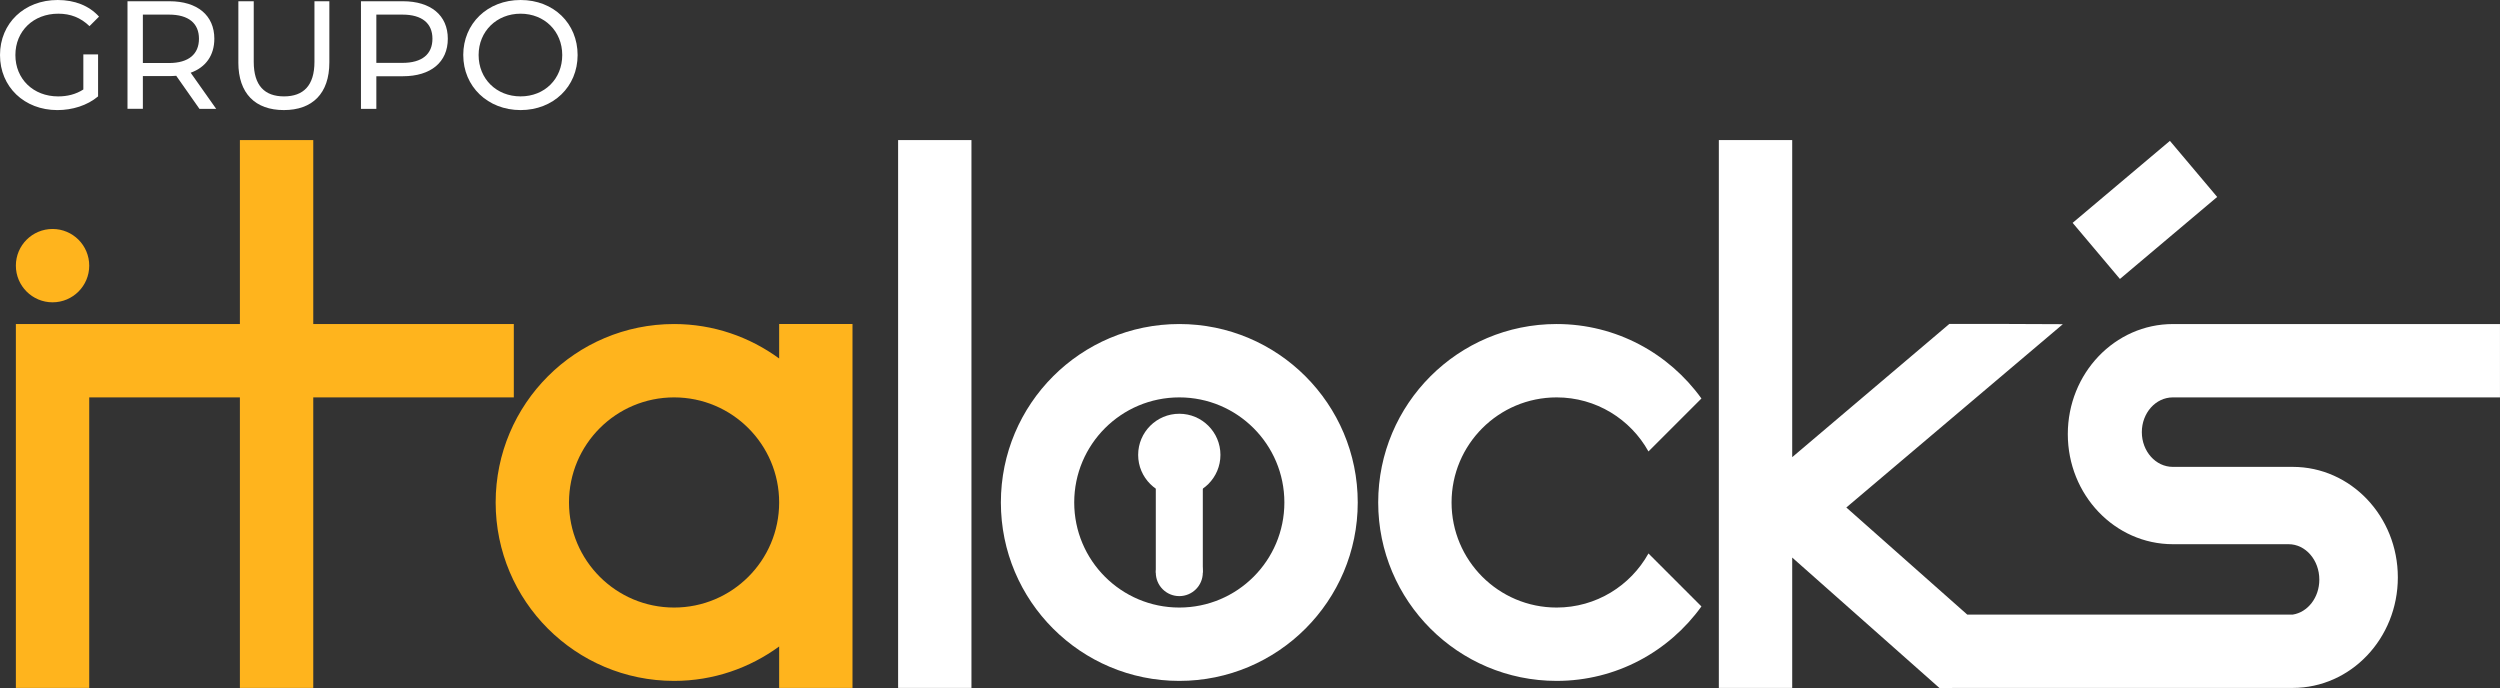
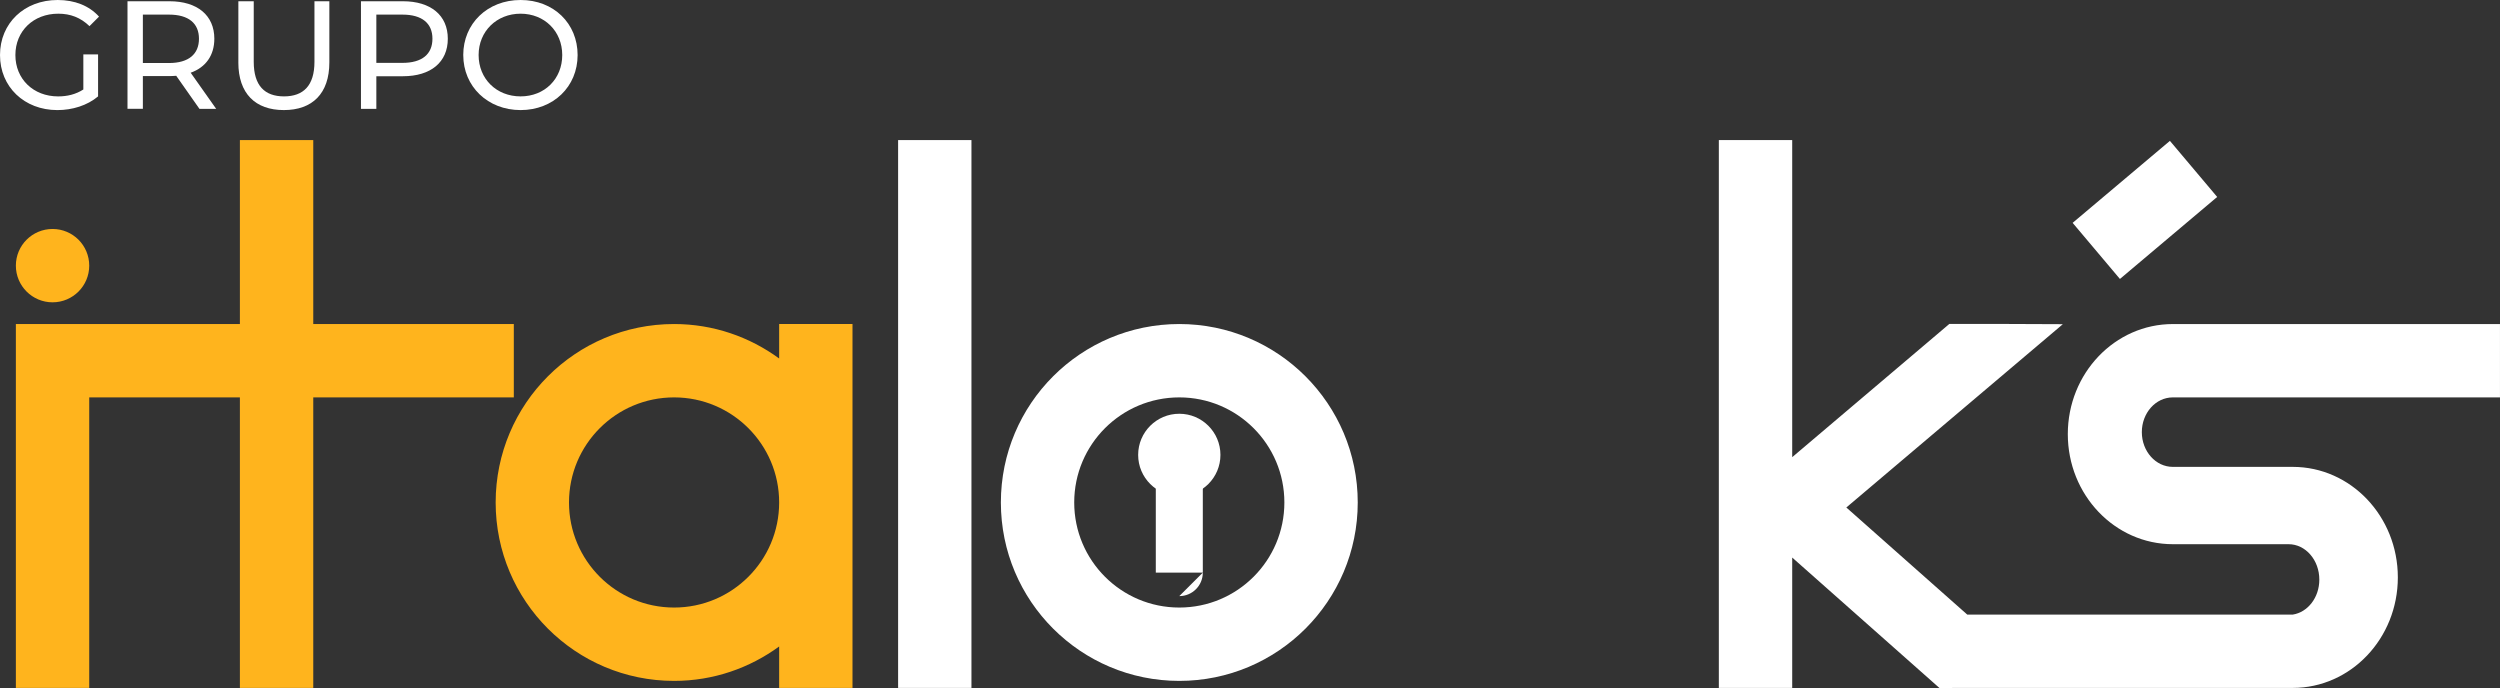
<svg xmlns="http://www.w3.org/2000/svg" id="a" viewBox="0 0 1320.47 363.41">
  <rect x="0" y="0" width="1320.47" height="363.41" fill="#333333" stroke="none" />
  <path d="M644.62,240.27c0,12-9.73,21.73-21.73,21.73s-21.73-9.73-21.73-21.73,9.73-21.73,21.73-21.73,21.73,9.73,21.73,21.73" fill="#fff" stroke-width="0" />
-   <path d="M635.31,302.45c0,6.86-5.56,12.41-12.42,12.41s-12.41-5.56-12.41-12.41,5.56-12.42,12.41-12.42,12.42,5.56,12.42,12.42" fill="#fff" stroke-width="0" />
+   <path d="M635.31,302.45c0,6.86-5.56,12.41-12.42,12.41" fill="#fff" stroke-width="0" />
  <path d="M622.89,171.15c-52.05,0-94.24,42.19-94.24,94.25s42.2,94.24,94.24,94.24,94.25-42.2,94.25-94.24-42.2-94.25-94.25-94.25M622.89,320.9c-30.65,0-55.5-24.84-55.5-55.5s24.85-55.5,55.5-55.5,55.5,24.85,55.5,55.5-24.85,55.5-55.5,55.5" fill="#fff" stroke-width="0" />
  <rect x="474.37" y="73.99" width="38.74" height="289.36" fill="#fff" stroke-width="0" />
  <polygon points="1119.72 147.34 1094.74 117.71 1146.12 74.4 1171.09 104.02 1119.72 147.34" fill="#fff" stroke-width="0" />
  <path d="M1147.69,209.9h172.77v-38.74h-172.77c-30.66,0-55.5,26.03-55.5,58.14s24.85,58.14,55.5,58.14h61.12c8.97,0,16.23,8.37,16.23,18.71,0,9.48-6.1,17.22-14.02,18.47h0s-4.49,0-4.49,0h-167.45l-63.87-56.57,114.36-96.82-29.67-.12h-30.3l-82.98,70.36V73.99h-38.75v289.36h38.75v-68.86l77.8,68.92,11.73-.06h174.86c30.65,0,55.5-26.14,55.5-58.38s-24.85-58.37-55.5-58.37h-63.34c-9.05,0-16.38-8.21-16.38-18.35s7.33-18.35,16.38-18.35" fill="#fff" stroke-width="0" />
  <rect x="610.48" y="255.5" width="24.83" height="46.95" fill="#fff" stroke-width="0" />
-   <path d="M870.7,292.33c-9.47,17.04-27.64,28.57-48.5,28.57-30.66,0-55.5-24.85-55.5-55.5s24.85-55.5,55.5-55.5c20.86,0,39.03,11.53,48.5,28.56l27.98-27.98c-17.11-23.78-44.96-39.33-76.49-39.33-52.05,0-94.24,42.2-94.24,94.24s42.2,94.25,94.24,94.25c31.53,0,59.38-15.54,76.49-39.33l-27.98-27.98Z" fill="#fff" stroke-width="0" />
  <path d="M411.54,171.15v18.2c-15.58-11.39-34.72-18.2-55.5-18.2-52.05,0-94.24,42.19-94.24,94.25s42.19,94.24,94.24,94.24c20.78,0,39.92-6.8,55.5-18.19v21.9h38.74v-192.2h-38.74ZM356.04,320.9c-30.65,0-55.5-24.84-55.5-55.5s24.85-55.5,55.5-55.5,55.5,24.85,55.5,55.5-24.85,55.5-55.5,55.5" fill="#ffb41d" stroke-width="0" />
  <polygon points="271.39 171.15 165.46 171.15 165.46 73.99 126.71 73.99 126.71 171.15 47.13 171.15 8.38 171.15 8.38 209.9 8.38 363.35 47.13 363.35 47.13 209.9 126.71 209.9 126.71 363.35 165.46 363.35 165.46 209.9 271.39 209.9 271.39 171.15" fill="#ffb41d" stroke-width="0" />
  <path d="M47.13,140.31c0,10.7-8.67,19.37-19.37,19.37s-19.38-8.67-19.38-19.37,8.67-19.37,19.38-19.37,19.37,8.67,19.37,19.37" fill="#ffb41d" stroke-width="0" />
  <path d="M44.01,28.75h7.79v22.17c-5.69,4.79-13.56,7.23-21.52,7.23C12.83,58.14,0,45.88,0,29.07S12.83,0,30.45,0c9.02,0,16.65,3.01,21.85,8.78l-5.03,5.03c-4.72-4.55-10.08-6.58-16.48-6.58-13.16,0-22.66,9.18-22.66,21.85s9.5,21.84,22.57,21.84c4.79,0,9.26-1.05,13.32-3.65v-18.52Z" fill="#fff" stroke-width="0" />
  <path d="M105.34,57.49l-12.26-17.46c-1.14.08-2.36.16-3.58.16h-14.04v17.29h-8.12V.66h22.16c14.78,0,23.71,7.47,23.71,19.81,0,8.77-4.54,15.11-12.5,17.94l13.47,19.09h-8.84ZM105.09,20.46c0-8.11-5.44-12.74-15.83-12.74h-13.8v25.57h13.8c10.39,0,15.83-4.71,15.83-12.83" fill="#fff" stroke-width="0" />
  <path d="M125.9,32.97V.66h8.12v31.98c0,12.59,5.76,18.27,15.99,18.27s16.08-5.68,16.08-18.27V.66h7.87v32.31c0,16.48-9.01,25.17-24.03,25.17s-24.04-8.69-24.04-25.17" fill="#fff" stroke-width="0" />
  <path d="M236.53,20.46c0,12.34-8.93,19.81-23.71,19.81h-14.04v17.22h-8.12V.66h22.16c14.78,0,23.71,7.47,23.71,19.81M228.41,20.46c0-8.11-5.44-12.74-15.83-12.74h-13.8v25.49h13.8c10.39,0,15.83-4.63,15.83-12.75" fill="#fff" stroke-width="0" />
  <path d="M244.68,29.07C244.68,12.42,257.51,0,274.97,0s30.12,12.35,30.12,29.07-12.82,29.07-30.12,29.07-30.28-12.42-30.28-29.07M296.97,29.07c0-12.59-9.42-21.84-22.01-21.84s-22.16,9.26-22.16,21.84,9.42,21.84,22.16,21.84,22.01-9.26,22.01-21.84" fill="#fff" stroke-width="0" />
</svg>